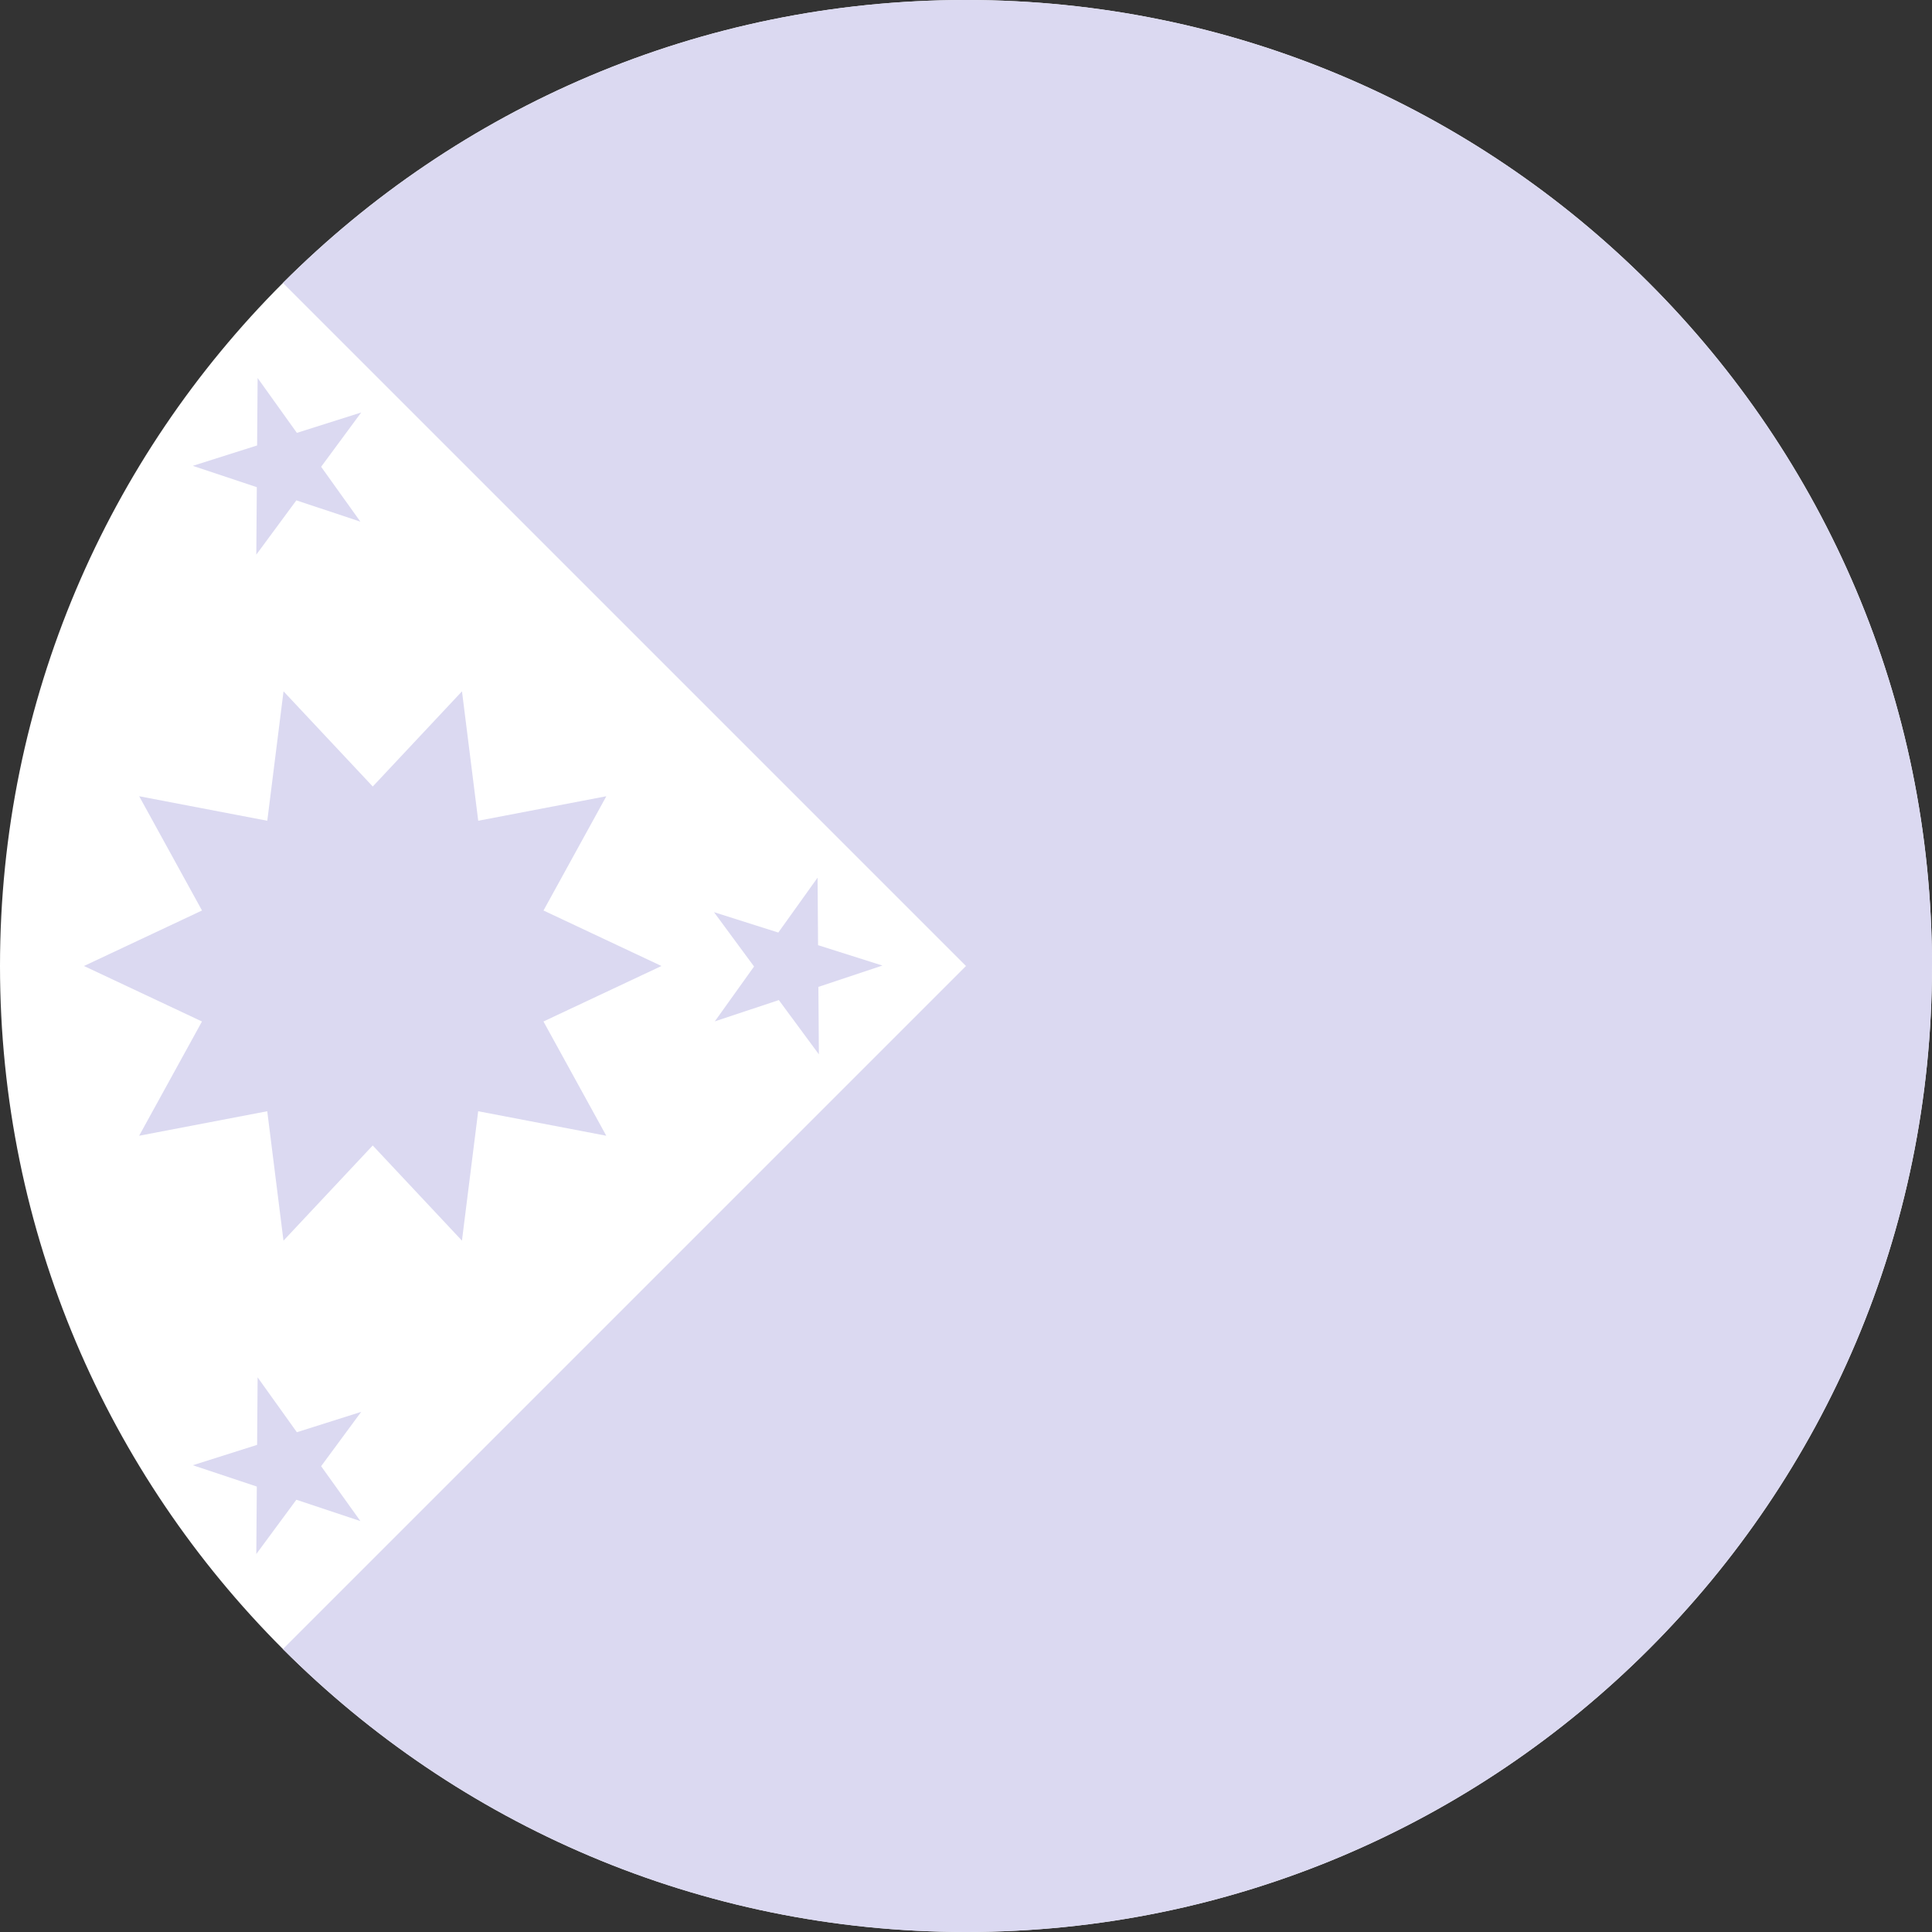
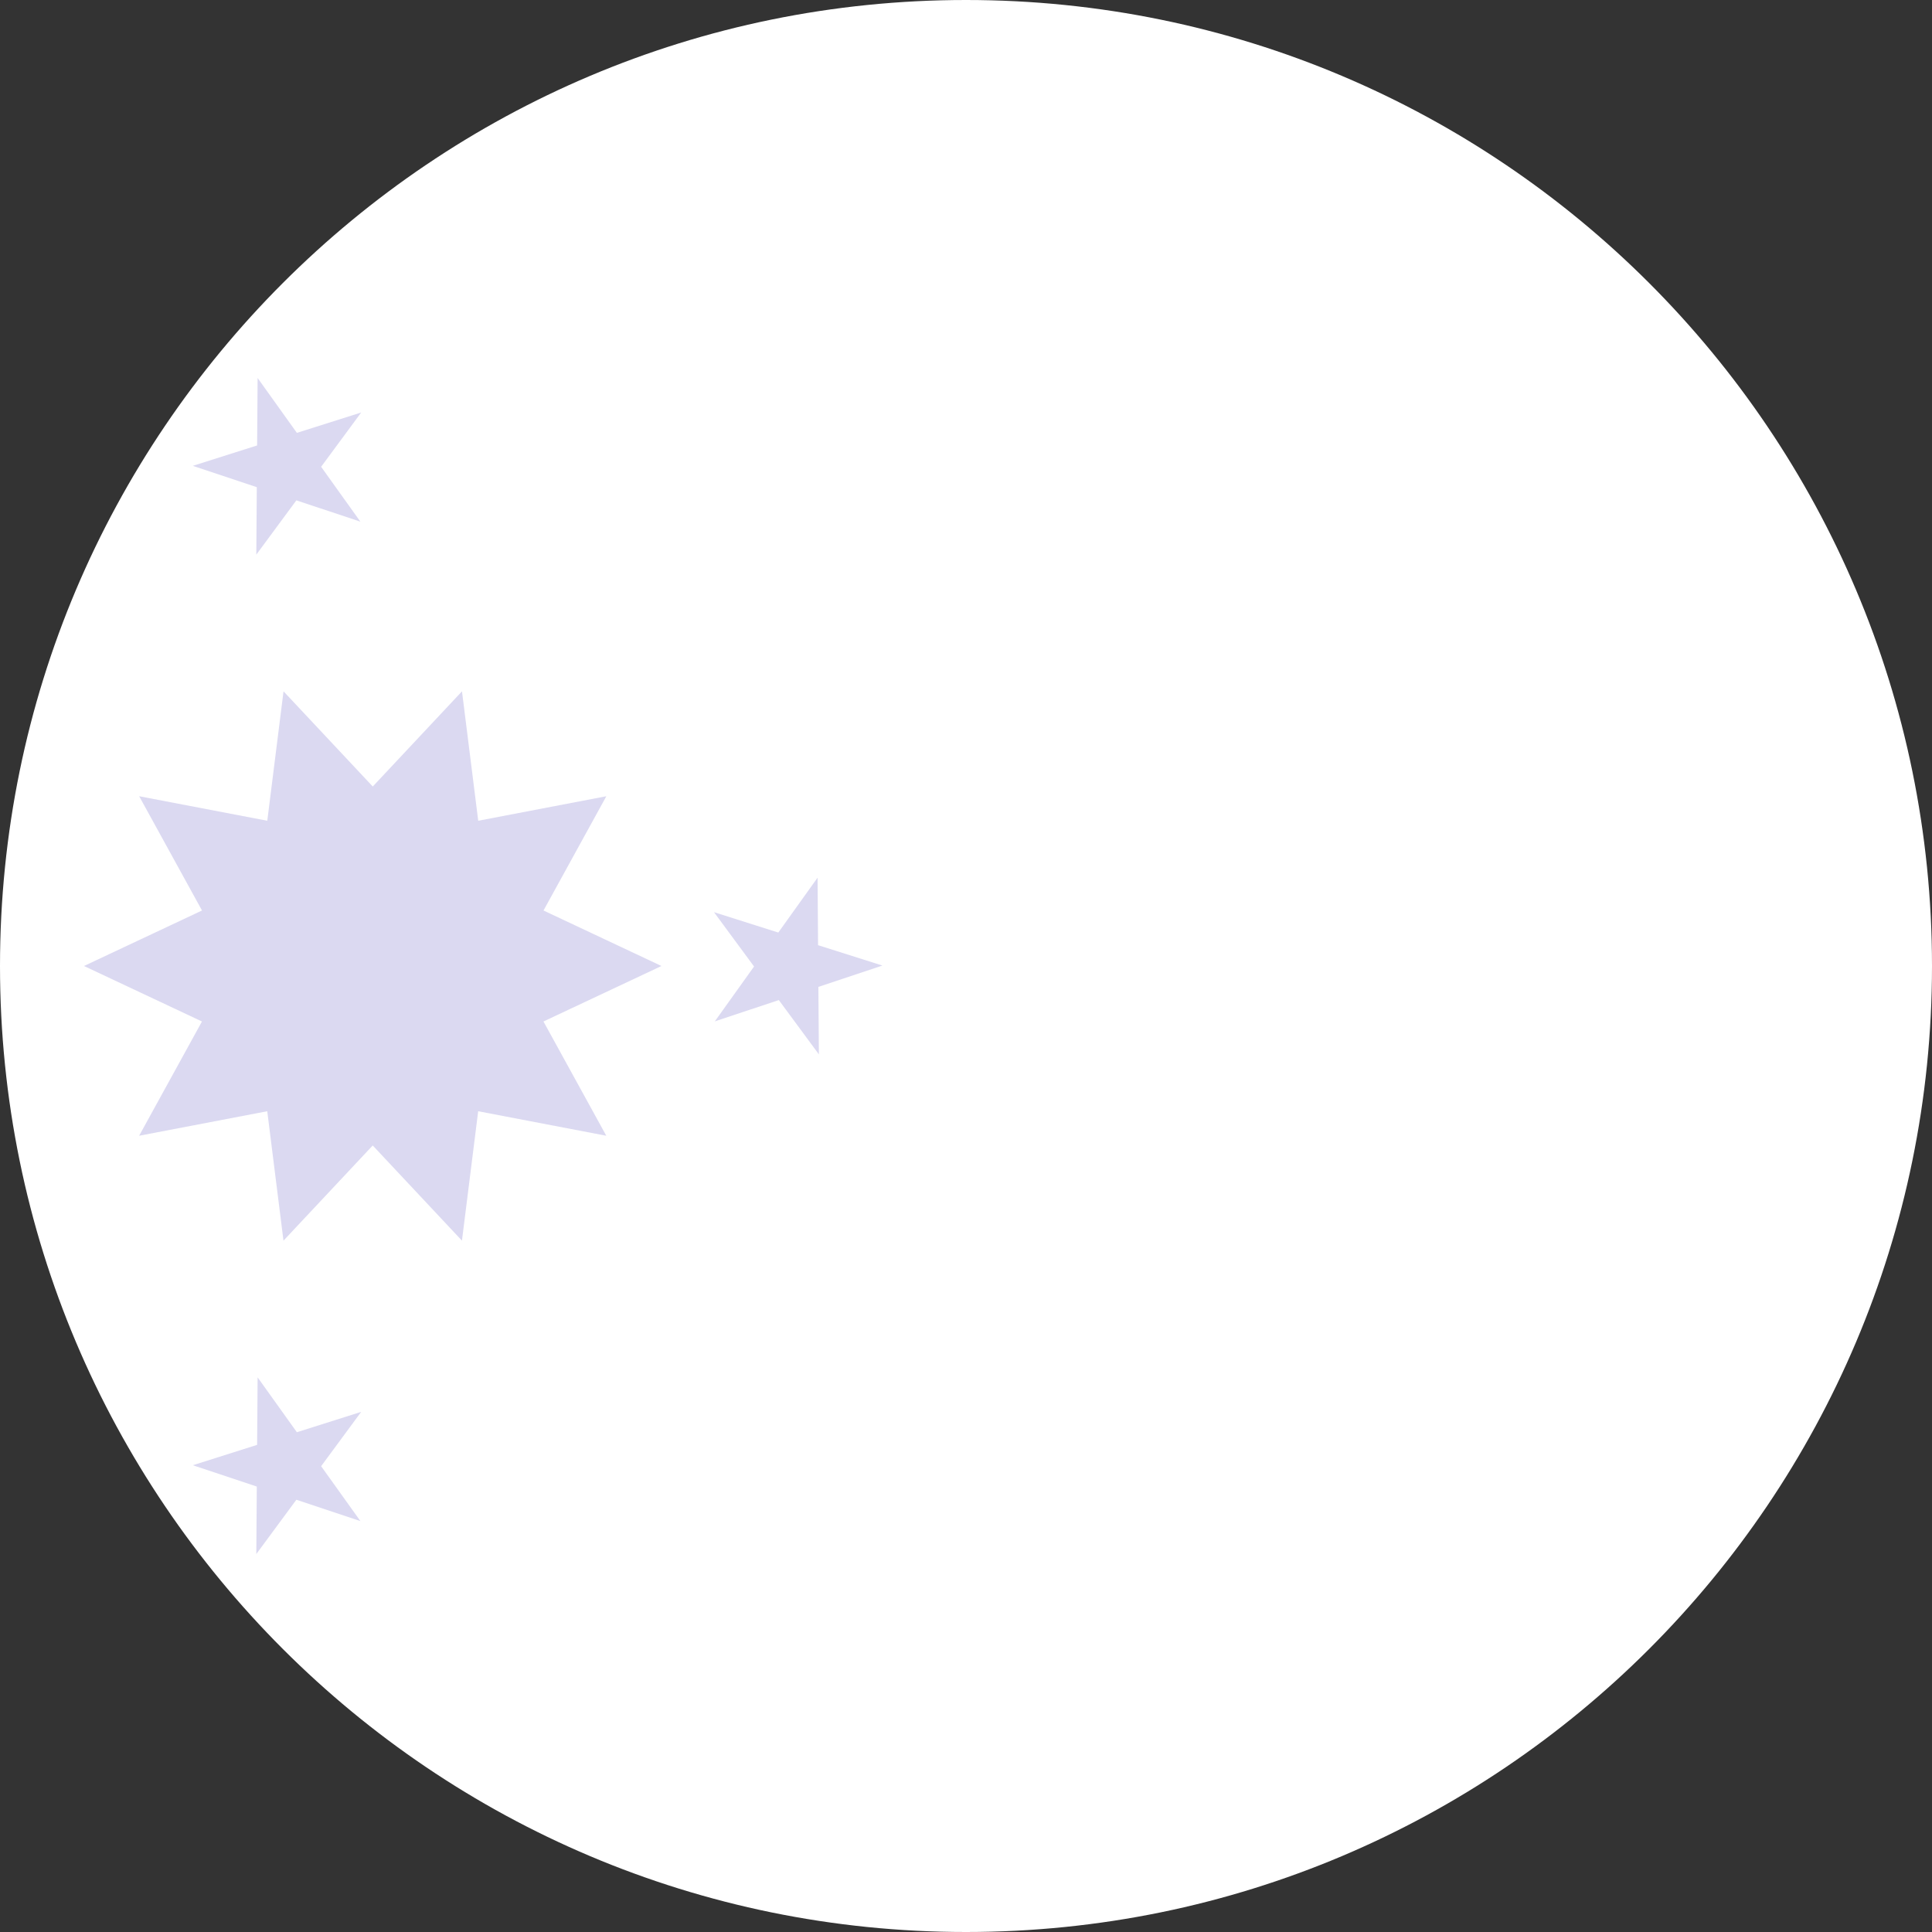
<svg xmlns="http://www.w3.org/2000/svg" width="512" height="512" viewBox="0 0 512 512" fill="none">
  <rect x="0" y="0" width="512" height="512" fill="#333333" stroke="none" />
  <g clip-path="url(#clip0_4795_769)">
    <path d="M256 512C397.385 512 512 397.385 512 256C512 114.615 397.385 0 256 0C114.615 0 0 114.615 0 256C0 397.385 114.615 512 256 512Z" fill="white" />
-     <path d="M255.997 0V256L74.977 437.02C121.304 483.346 185.304 512 255.997 512C397.381 512 511.997 397.384 511.997 256C511.997 114.616 255.997 0 255.997 0Z" fill="#DBD9F1" />
-     <path d="M255.997 0C185.304 0 121.304 28.654 74.977 74.98L255.997 256H511.997C511.997 114.616 397.381 0 255.997 0Z" fill="#DBD9F1" />
    <path d="M175.298 255.998L144.034 241.292L160.684 211.012L126.734 217.507L122.432 183.21L98.784 208.434L75.137 183.21L70.834 217.507L36.884 211.011L53.534 241.291L22.258 255.998L53.523 270.704L36.873 300.984L70.825 294.49L75.125 328.786L98.773 303.562L122.421 328.786L126.723 294.49L160.671 300.985L144.023 270.705L175.298 255.998ZM68.271 100.172L78.675 114.715L95.72 109.315L85.102 123.703L95.506 138.246L78.54 132.596L67.923 146.983L68.056 129.103L51.091 123.451L68.139 118.051L68.271 100.172ZM68.271 365.012L78.675 379.555L95.72 374.155L85.102 388.555L95.506 403.098L78.54 397.448L67.923 411.835L68.056 393.955L51.091 388.303L68.139 382.903L68.271 365.012ZM216.664 232.592L206.261 247.135L189.215 241.735L199.833 256.135L189.429 270.679L206.395 265.027L217.013 279.414L216.879 261.534L233.844 255.882L216.797 250.482L216.664 232.592Z" fill="#DBD9F1" />
  </g>
  <defs>
    <clipPath id="clip0_4795_769">
      <rect width="512" height="512" fill="white" />
    </clipPath>
  </defs>
</svg>